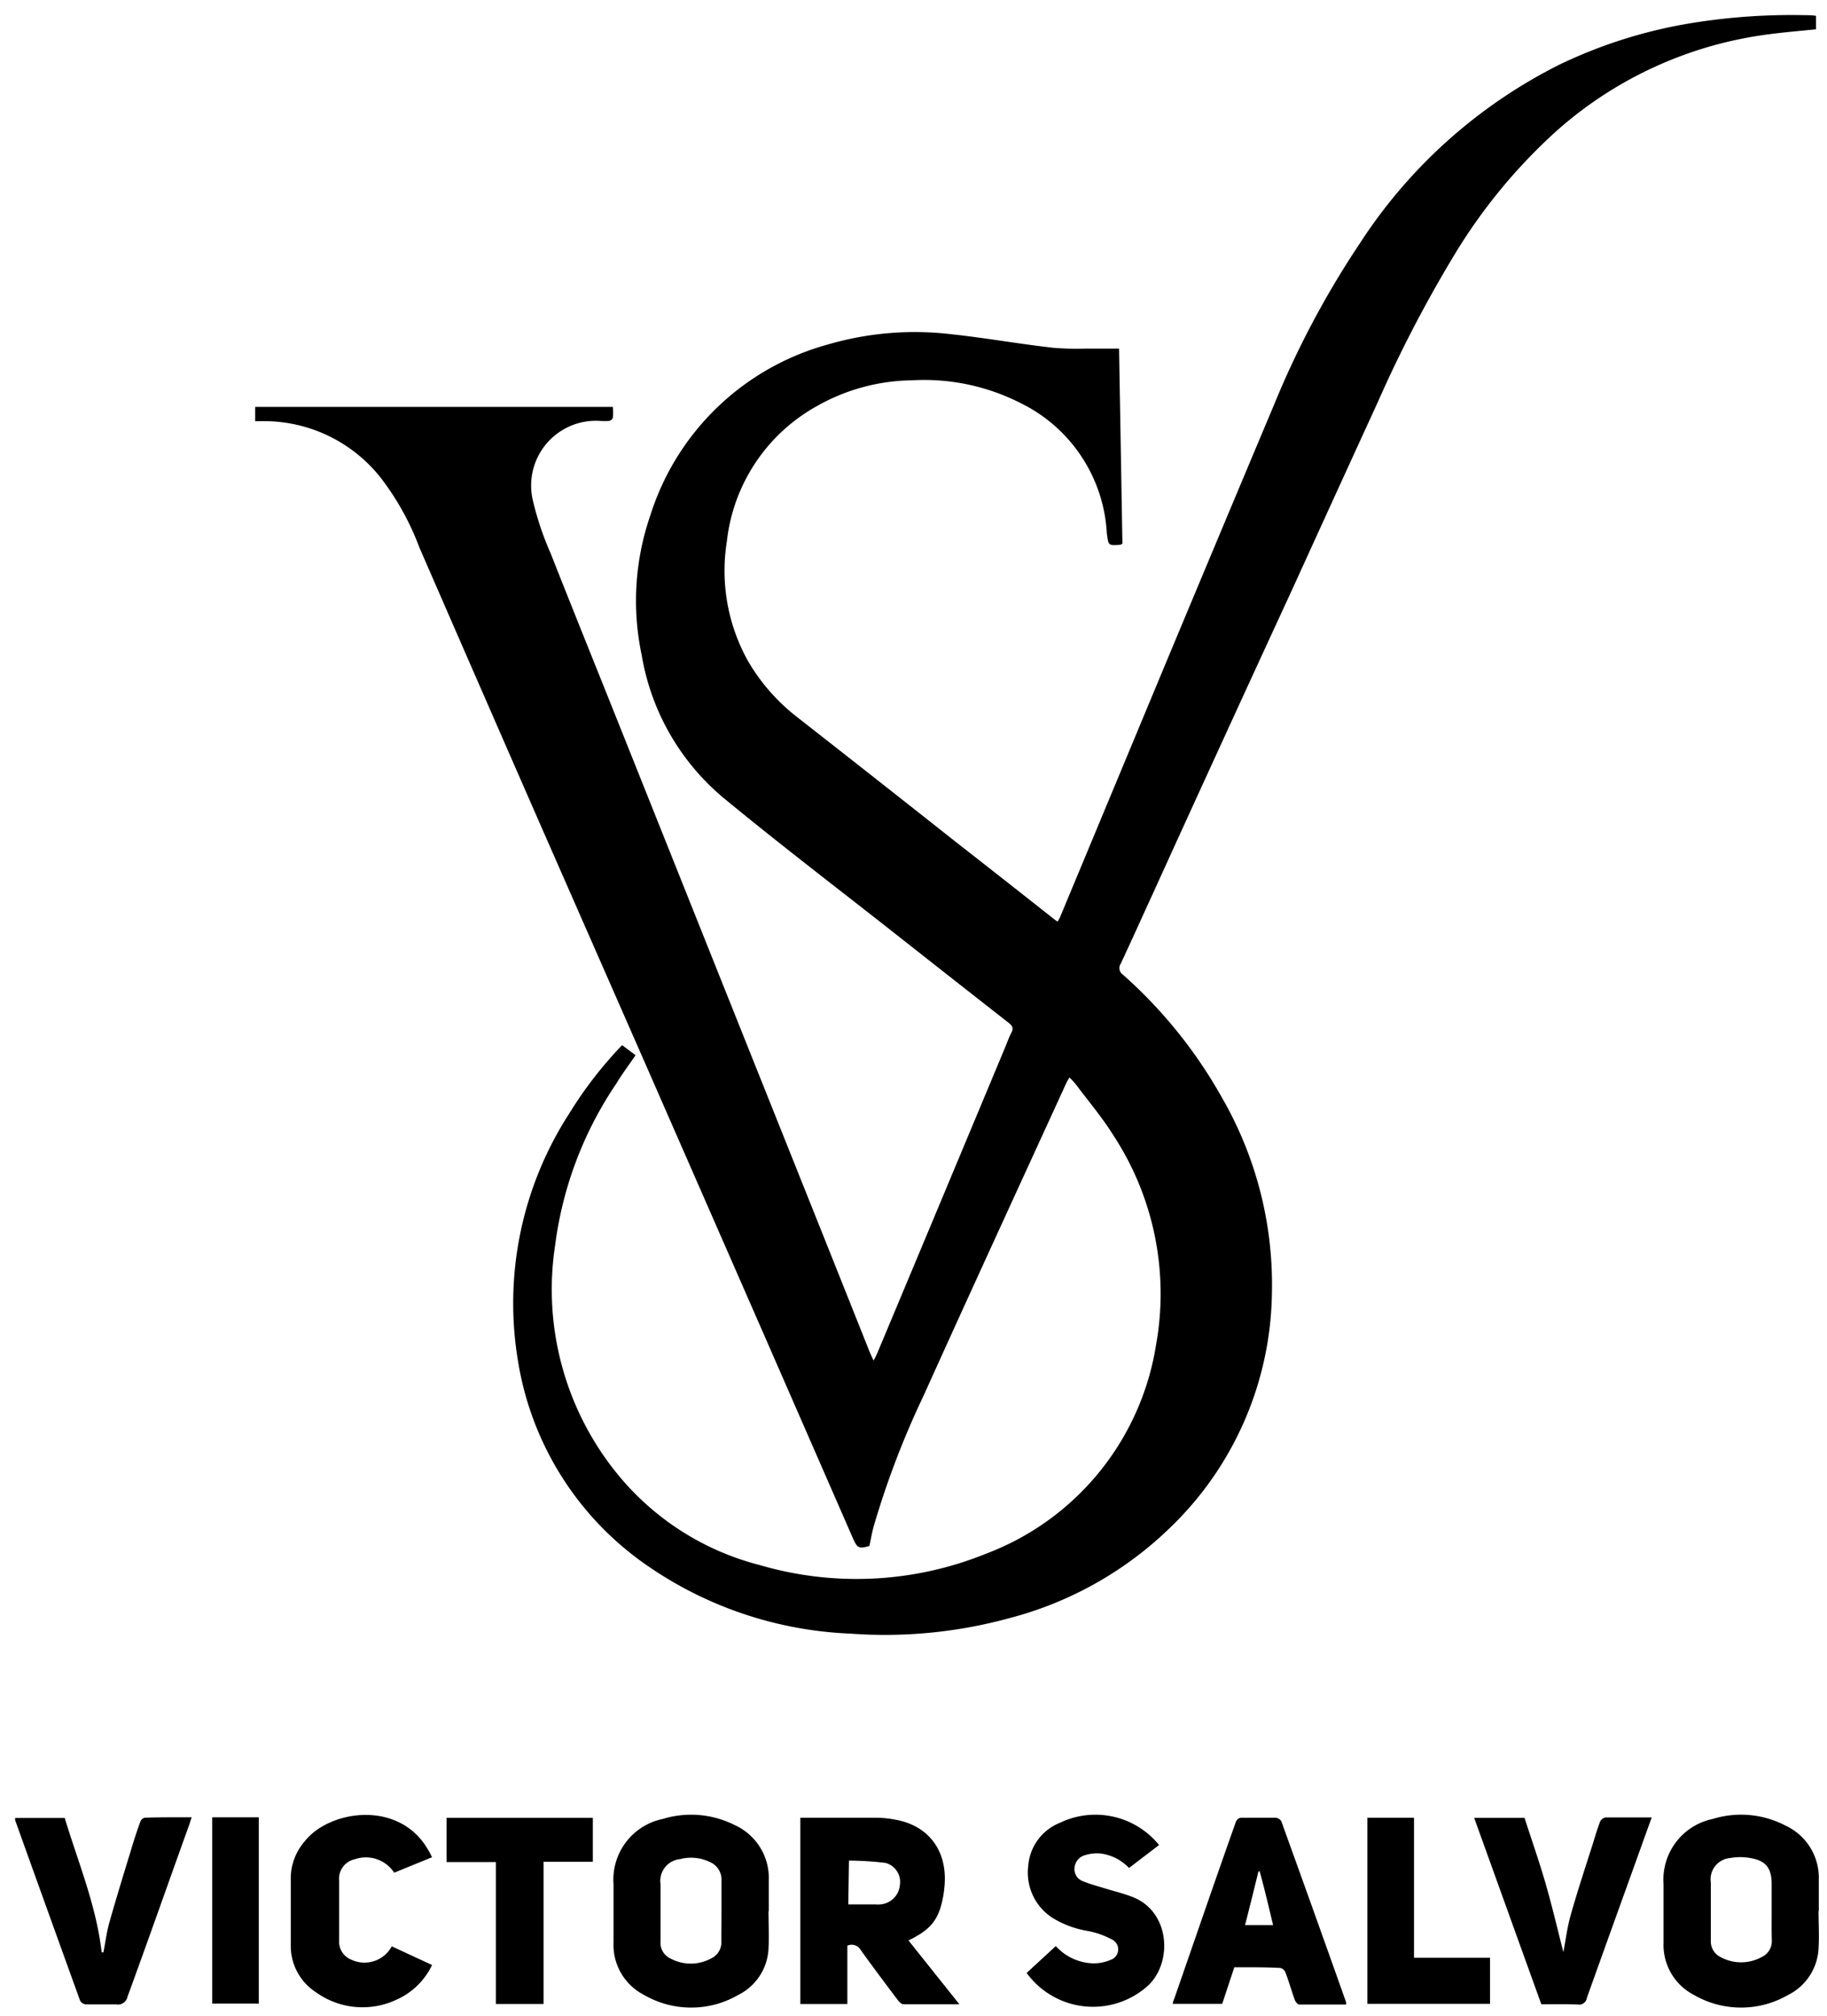
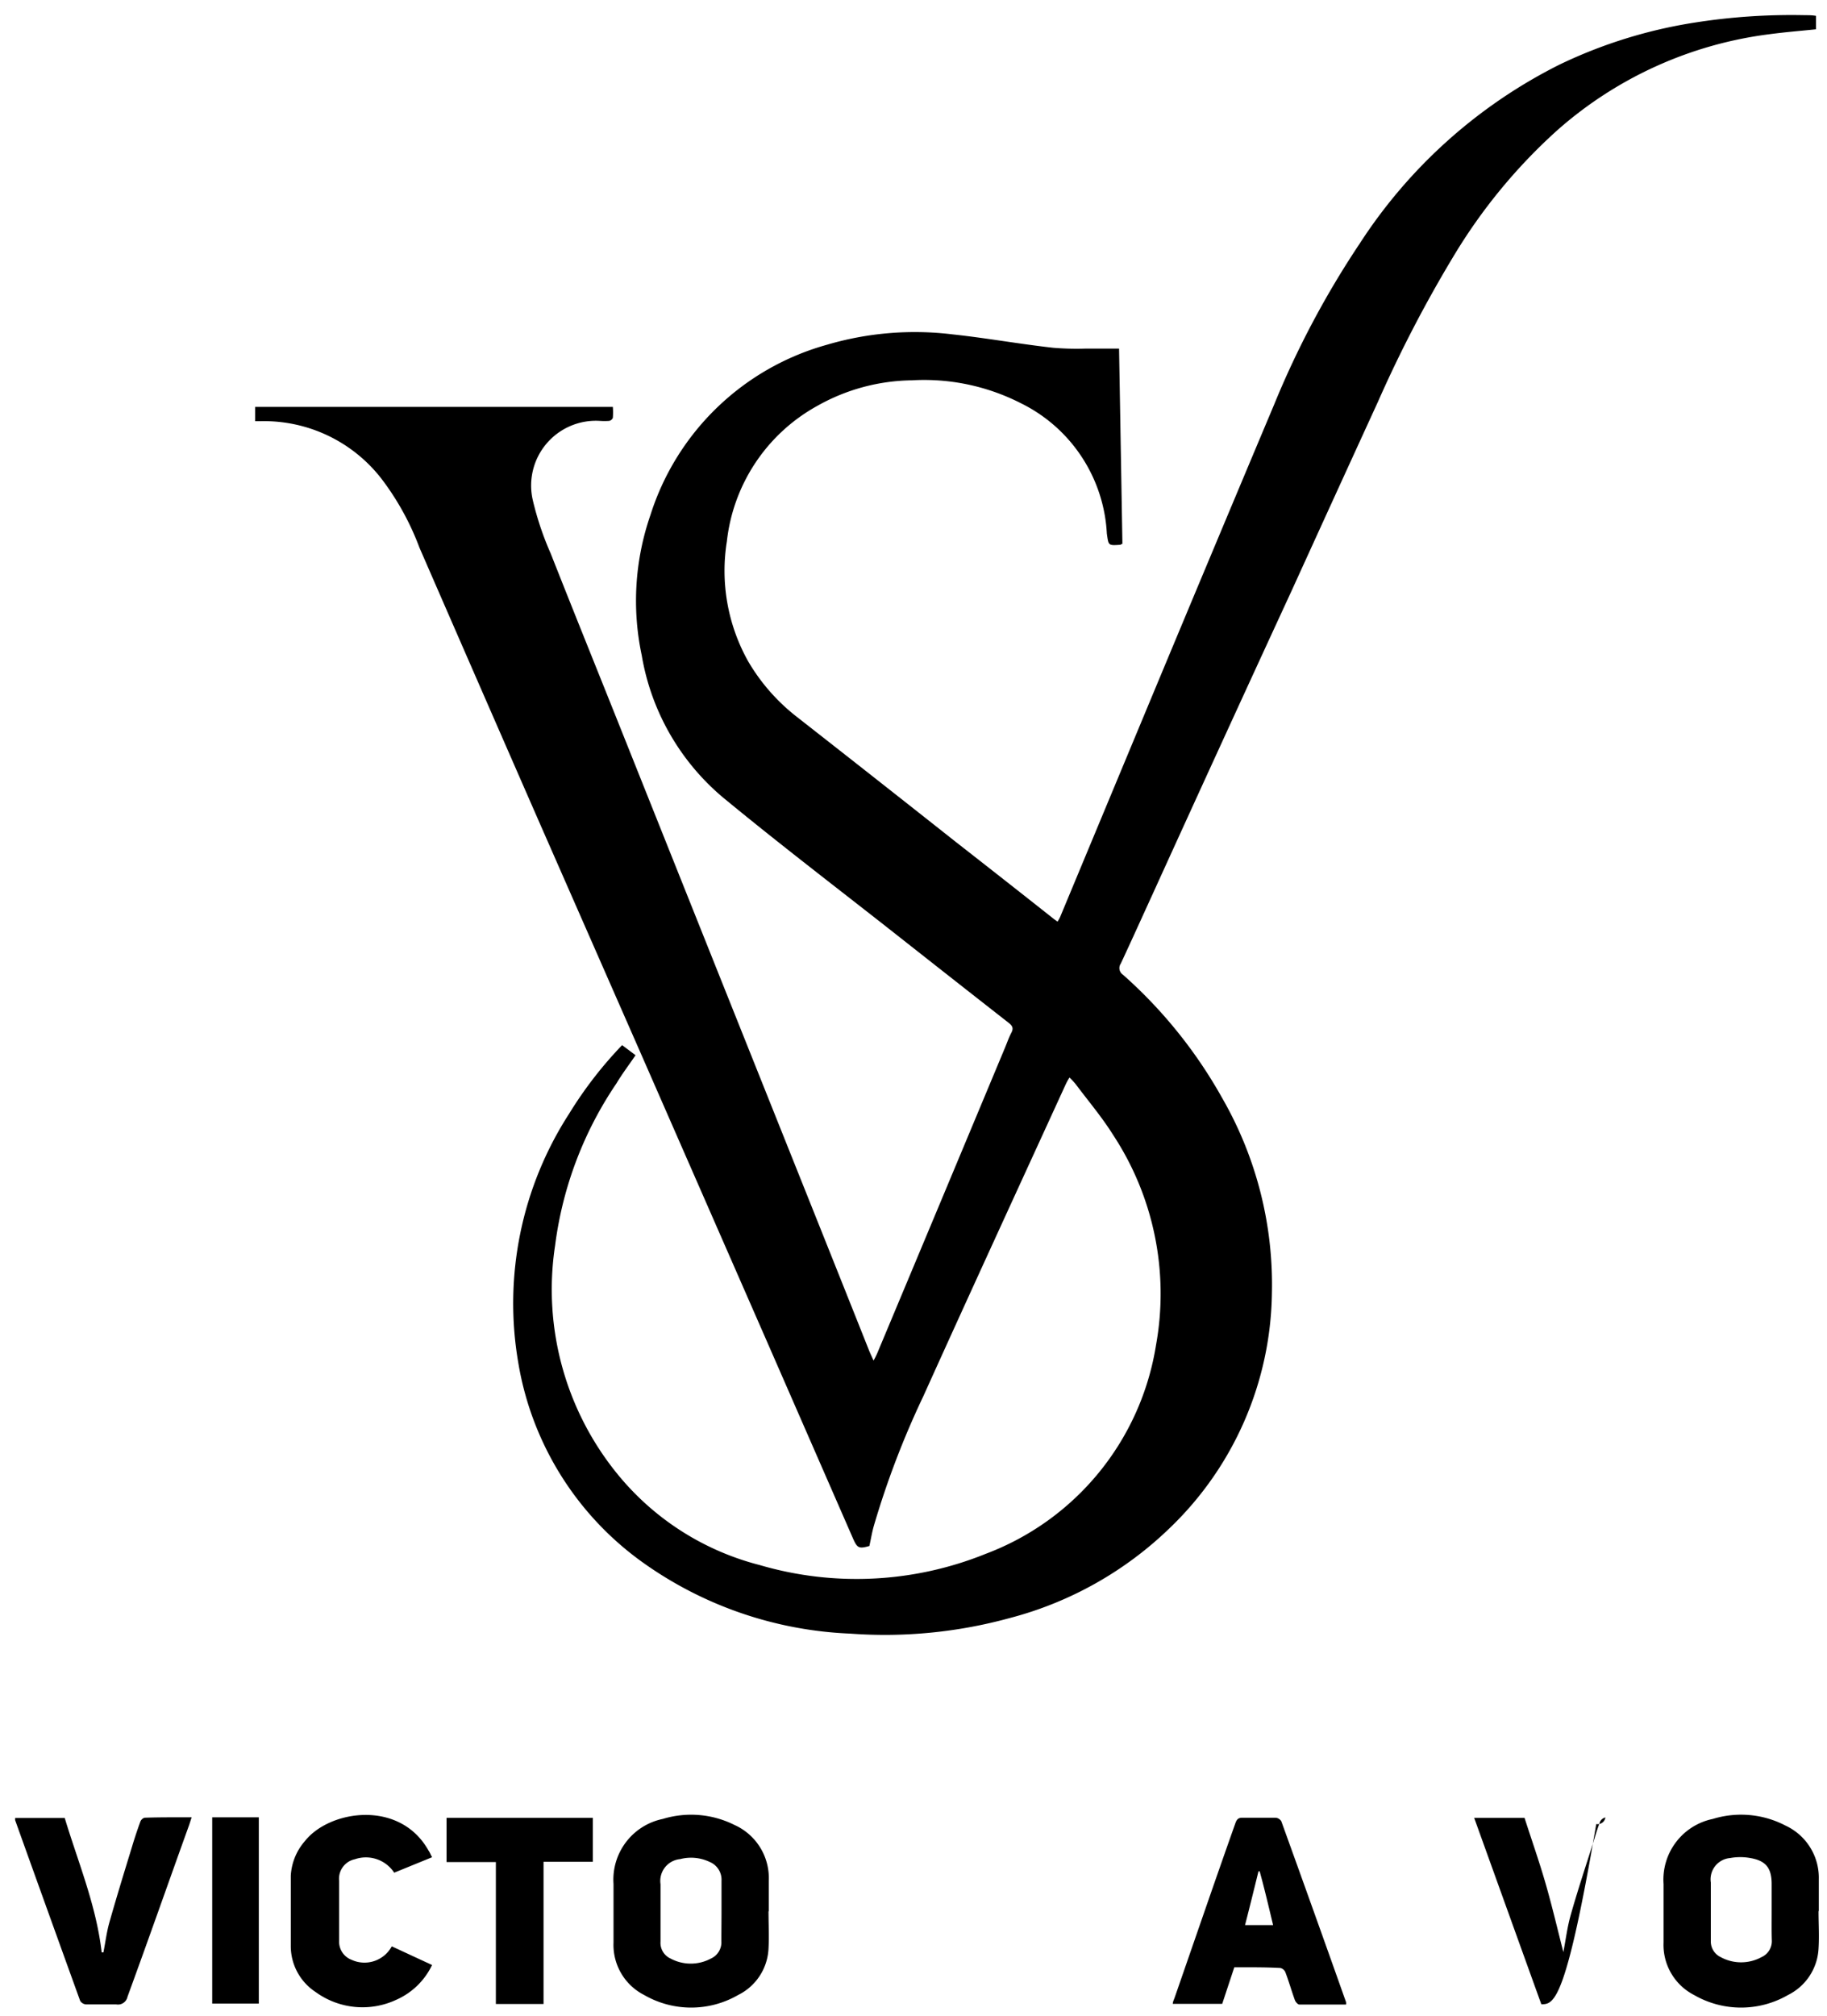
<svg xmlns="http://www.w3.org/2000/svg" id="Capa_1" data-name="Capa 1" viewBox="0 0 136.03 150">
  <path d="M46.32,77.77l1,.75c-.48.71-1,1.39-1.41,2.08a27.76,27.76,0,0,0-4.58,12.08,21.73,21.73,0,0,0,4.76,17.15,20.09,20.09,0,0,0,10.48,6.63,25.65,25.65,0,0,0,16.83-.84A19.94,19.94,0,0,0,86.07,100.1a21.5,21.5,0,0,0-3.2-15.66c-.82-1.31-1.83-2.5-2.76-3.74a5.24,5.24,0,0,0-.48-.52,4.88,4.88,0,0,0-.26.46c-3.55,7.75-7.12,15.5-10.63,23.27a64.89,64.89,0,0,0-3.68,9.64c-.14.49-.22,1-.33,1.49-.77.22-.9.16-1.21-.54l-6.4-14.64L47.88,78.77,40.23,61.36q-4.51-10.3-9-20.61a20.07,20.07,0,0,0-2.8-5.09,11.07,11.07,0,0,0-9-4.32H19V30.28H45.63a5.46,5.46,0,0,1,0,.81.37.37,0,0,1-.28.23,5.1,5.1,0,0,1-.68,0,4.82,4.82,0,0,0-5,5.9A22.56,22.56,0,0,0,41,41.18c1.78,4.51,3.6,9,5.4,13.51l7.11,17.79,7.66,19.15q1.78,4.45,3.56,8.92c.08.19.17.38.31.69a5.38,5.38,0,0,0,.27-.53q4.77-11.38,9.53-22.78c.15-.36.28-.74.46-1.08s.08-.52-.2-.74c-3.15-2.46-6.3-4.94-9.44-7.41-4-3.13-8-6.2-11.88-9.4a17.65,17.65,0,0,1-6-10.54,19.51,19.51,0,0,1,.65-10.44A19.16,19.16,0,0,1,61.55,25.66a23.14,23.14,0,0,1,9.36-.78c2.52.27,5,.72,7.52,1a21.31,21.31,0,0,0,2.4.06c.81,0,1.63,0,2.49,0l.25,14.53c-.08,0-.12.07-.16.07-.91.06-.87.06-1-.84A11.47,11.47,0,0,0,76,30a15.84,15.84,0,0,0-8.11-1.7,14.69,14.69,0,0,0-7.07,1.92,13.16,13.16,0,0,0-6.7,10.06,13.78,13.78,0,0,0,1.59,8.94,14.54,14.54,0,0,0,3.68,4.17q5.88,4.6,11.75,9.24,3.69,2.88,7.36,5.78l.24.17a3.07,3.07,0,0,0,.19-.34L86.11,51c2.92-7,5.82-13.92,8.75-20.88a67.74,67.74,0,0,1,6.38-12A37.94,37.94,0,0,1,116.11,4.81a35.93,35.93,0,0,1,10.07-3.13,46.45,46.45,0,0,1,8.25-.55c.26,0,.51,0,.78.05v1c-1.16.12-2.29.21-3.42.36A29.42,29.42,0,0,0,115.94,9.7a40.94,40.94,0,0,0-7.7,9.34,96.52,96.52,0,0,0-5.65,10.87q-3.21,7-6.4,14Q91,55.15,85.88,66.4c-.81,1.77-1.61,3.54-2.43,5.3a.59.59,0,0,0,.16.83A35.15,35.15,0,0,1,91,81.71a27.82,27.82,0,0,1,3.7,14.54,24.65,24.65,0,0,1-7.55,17.4,26.9,26.9,0,0,1-12,6.76,35.12,35.12,0,0,1-11.85,1.15,28.6,28.6,0,0,1-15.49-5.33,22.88,22.88,0,0,1-9.22-14.82,26,26,0,0,1,3.78-18.53A30,30,0,0,1,46.32,77.77Z" />
-   <path d="M71.43,149.14c-1.47,0-2.82,0-4.16,0-.14,0-.31-.16-.41-.29-.93-1.24-1.87-2.48-2.77-3.74a.78.78,0,0,0-1-.33v4.34h-3.5V135.26l.39,0c1.75,0,3.5,0,5.24,0a8.06,8.06,0,0,1,1.84.23c2.31.58,3.53,2.49,3.25,5a7.6,7.6,0,0,1-.2,1.16c-.34,1.32-.93,2-2.47,2.74Zm-8.27-7.43h2a2.55,2.55,0,0,0,.39,0A1.58,1.58,0,0,0,67,140.27a1.46,1.46,0,0,0-1.08-1.65,24,24,0,0,0-2.71-.17Z" />
  <path d="M57.22,142.21c0,.93.05,1.87,0,2.79a4.06,4.06,0,0,1-2.26,3.45,7,7,0,0,1-7,0,4.18,4.18,0,0,1-2.28-3.9c0-1.45,0-2.91,0-4.36a4.61,4.61,0,0,1,3.67-4.84,7.22,7.22,0,0,1,5.34.45,4.33,4.33,0,0,1,2.55,4.13v2.3Zm-3.5,0c0-.75,0-1.51,0-2.26a1.43,1.43,0,0,0-.88-1.4,3.22,3.22,0,0,0-2.2-.21,1.63,1.63,0,0,0-1.46,1.87c0,1.42,0,2.84,0,4.26a1.28,1.28,0,0,0,.75,1.27,3.18,3.18,0,0,0,3,0,1.33,1.33,0,0,0,.78-1.3C53.71,143.69,53.72,142.94,53.72,142.19Z" />
  <path d="M135.4,142.21c0,.93.06,1.87,0,2.79a4.09,4.09,0,0,1-2.27,3.45,7,7,0,0,1-7,0,4.19,4.19,0,0,1-2.27-3.9c0-1.45,0-2.91,0-4.36a4.61,4.61,0,0,1,3.67-4.84,7.15,7.15,0,0,1,5.42.5,4.28,4.28,0,0,1,2.47,4c0,.78,0,1.57,0,2.35Zm-3.49,0v-2c0-1.2-.42-1.75-1.59-1.95a4.2,4.2,0,0,0-1.5,0,1.59,1.59,0,0,0-1.44,1.83c0,1.43,0,2.87,0,4.31a1.29,1.29,0,0,0,.73,1.23,3.18,3.18,0,0,0,3.05,0,1.3,1.3,0,0,0,.76-1.27C131.9,143.71,131.91,143,131.91,142.21Z" />
  <path d="M91.9,146.39,91,149.11H87.32c0-.15.08-.3.13-.44,1.51-4.34,3-8.69,4.53-13,.1-.28.21-.42.55-.41.81,0,1.63,0,2.45,0a.56.56,0,0,1,.42.26q2.43,6.72,4.82,13.46a.68.68,0,0,1,0,.18c-1.17,0-2.32,0-3.48,0-.11,0-.28-.19-.33-.33-.25-.69-.45-1.4-.71-2.08a.53.53,0,0,0-.38-.31C94.21,146.38,93.08,146.39,91.9,146.39Zm2.89-3.14c-.33-1.37-.64-2.7-1-4H93.7c-.33,1.34-.66,2.68-1,4Z" />
-   <path d="M76.44,146.81l2.17-2a3.89,3.89,0,0,0,2.65,1.28,3.12,3.12,0,0,0,1.42-.25.82.82,0,0,0,.07-1.54,6.21,6.21,0,0,0-1.74-.61,7.27,7.27,0,0,1-2.6-.95,4,4,0,0,1-1.85-3.91,3.75,3.75,0,0,1,2.35-3.19,6.11,6.11,0,0,1,7.39,1.65L84.06,139a3.53,3.53,0,0,0-2.13-1.08,3,3,0,0,0-1.19.14,1.06,1.06,0,0,0-.74,1,.94.94,0,0,0,.62.92c.52.22,1.08.36,1.62.53.71.22,1.45.39,2.14.67,2.81,1.14,2.93,5,1,6.66A6.11,6.11,0,0,1,76.44,146.81Z" />
  <path d="M14.27,135.23c-.09.26-.15.48-.23.69-1.52,4.22-3,8.44-4.55,12.67a.72.72,0,0,1-.84.56c-.75,0-1.5,0-2.25,0a.57.57,0,0,1-.43-.26q-2.43-6.72-4.84-13.44a.74.74,0,0,1,0-.17H4.82c1,3.31,2.35,6.51,2.75,10H7.7c.15-.75.24-1.52.45-2.25.53-1.87,1.1-3.72,1.67-5.58.19-.64.4-1.27.63-1.9a.49.49,0,0,1,.31-.29C11.91,135.22,13.07,135.23,14.27,135.23Z" />
-   <path d="M114.76,149.14c-1.68-4.65-3.33-9.24-5-13.87h3.75c.52,1.62,1.1,3.26,1.58,4.93s.88,3.37,1.31,5.06c.18-.92.29-1.86.55-2.77.51-1.8,1.1-3.58,1.67-5.37.16-.53.32-1.06.52-1.58a.59.59,0,0,1,.39-.3c1.13,0,2.26,0,3.45,0-.24.66-.47,1.29-.69,1.91-1.38,3.84-2.77,7.68-4.14,11.52a.58.58,0,0,1-.68.49C116.57,149.12,115.67,149.14,114.76,149.14Z" />
+   <path d="M114.76,149.14c-1.68-4.65-3.33-9.24-5-13.87h3.75c.52,1.62,1.1,3.26,1.58,4.93s.88,3.37,1.31,5.06c.18-.92.29-1.86.55-2.77.51-1.8,1.1-3.58,1.67-5.37.16-.53.32-1.06.52-1.58a.59.59,0,0,1,.39-.3a.58.58,0,0,1-.68.49C116.57,149.12,115.67,149.14,114.76,149.14Z" />
  <path d="M32.17,138.2l-2.82,1.15a2.52,2.52,0,0,0-2.93-1,1.48,1.48,0,0,0-1.17,1.6c0,1.48,0,3,0,4.46a1.44,1.44,0,0,0,.92,1.42,2.31,2.31,0,0,0,3-1l3,1.39a5.34,5.34,0,0,1-2.67,2.59,5.94,5.94,0,0,1-6-.58,4.09,4.09,0,0,1-1.85-3.45c0-1.74,0-3.47,0-5.2A4.27,4.27,0,0,1,22.7,137c1.82-2.31,7.07-3.12,9.21.71C32,137.83,32.06,138,32.17,138.2Z" />
  <path d="M36.92,149.12V138.56H33.25v-3.29H44.14v3.27H40.47v10.58Z" />
-   <path d="M101.81,149.11V135.26h3.47v10.42h5.66v3.43Z" />
  <path d="M15.8,135.23H19l.27,0v13.86H15.8Z" />
</svg>